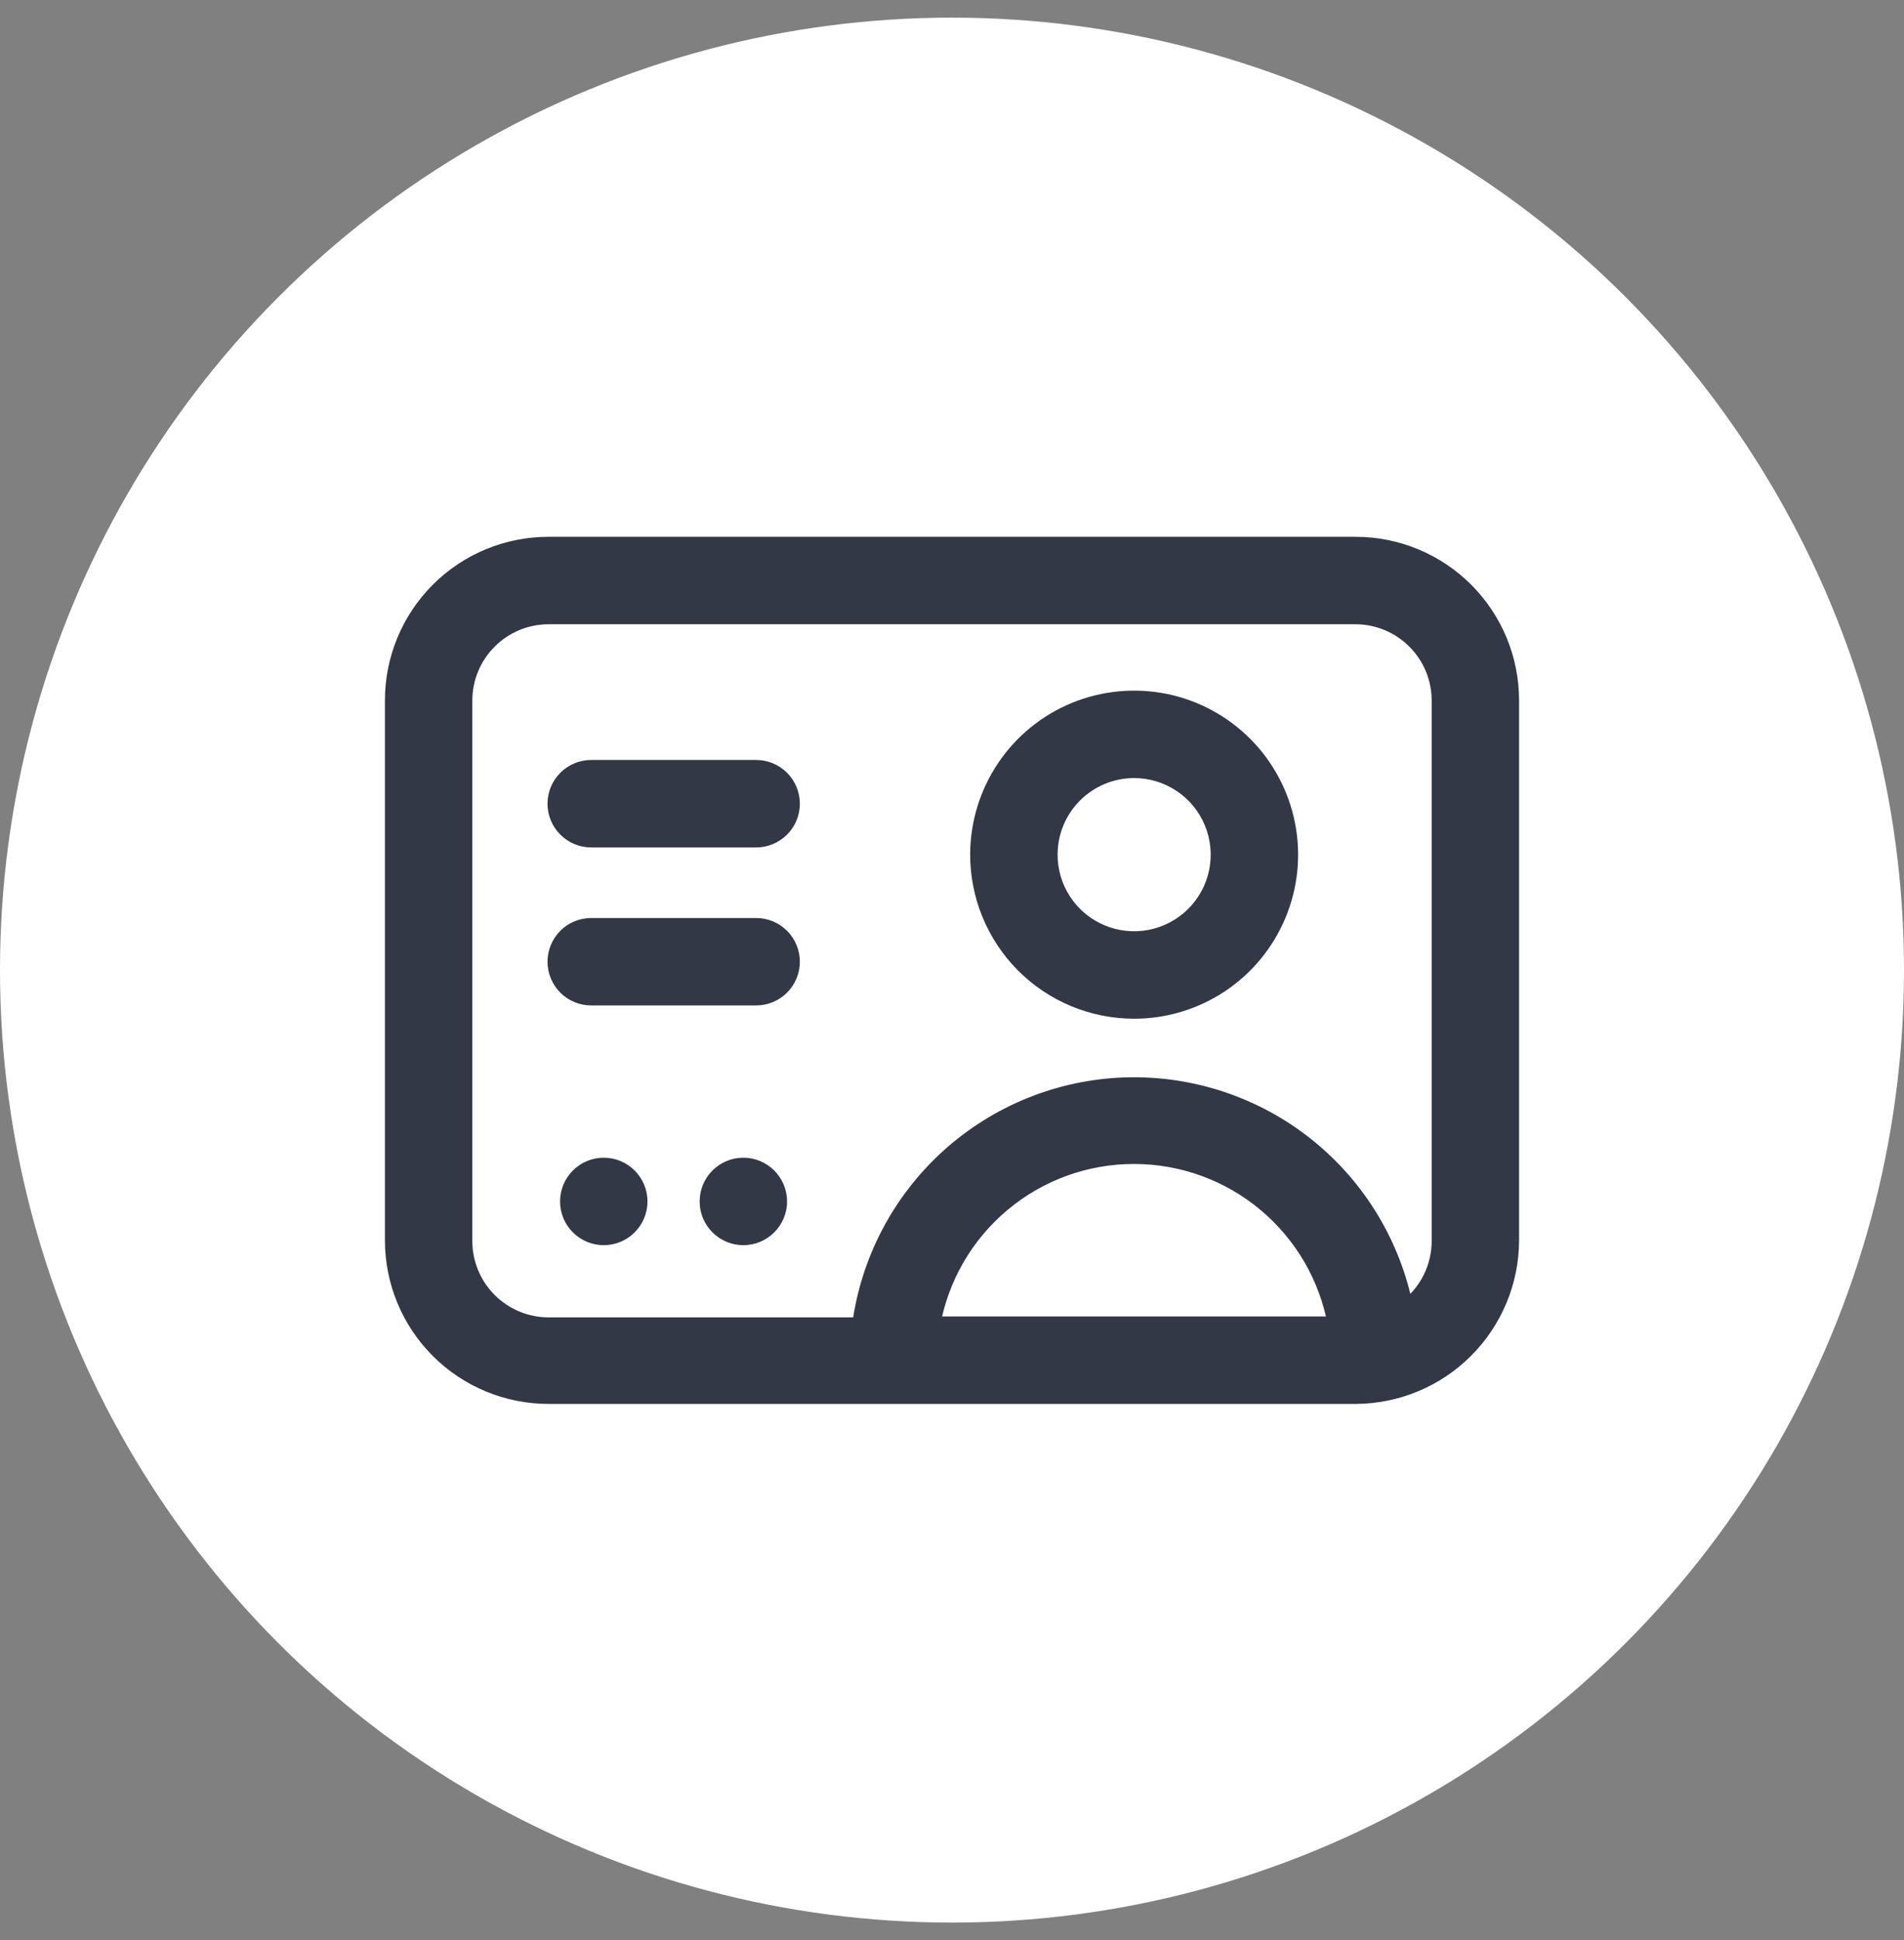
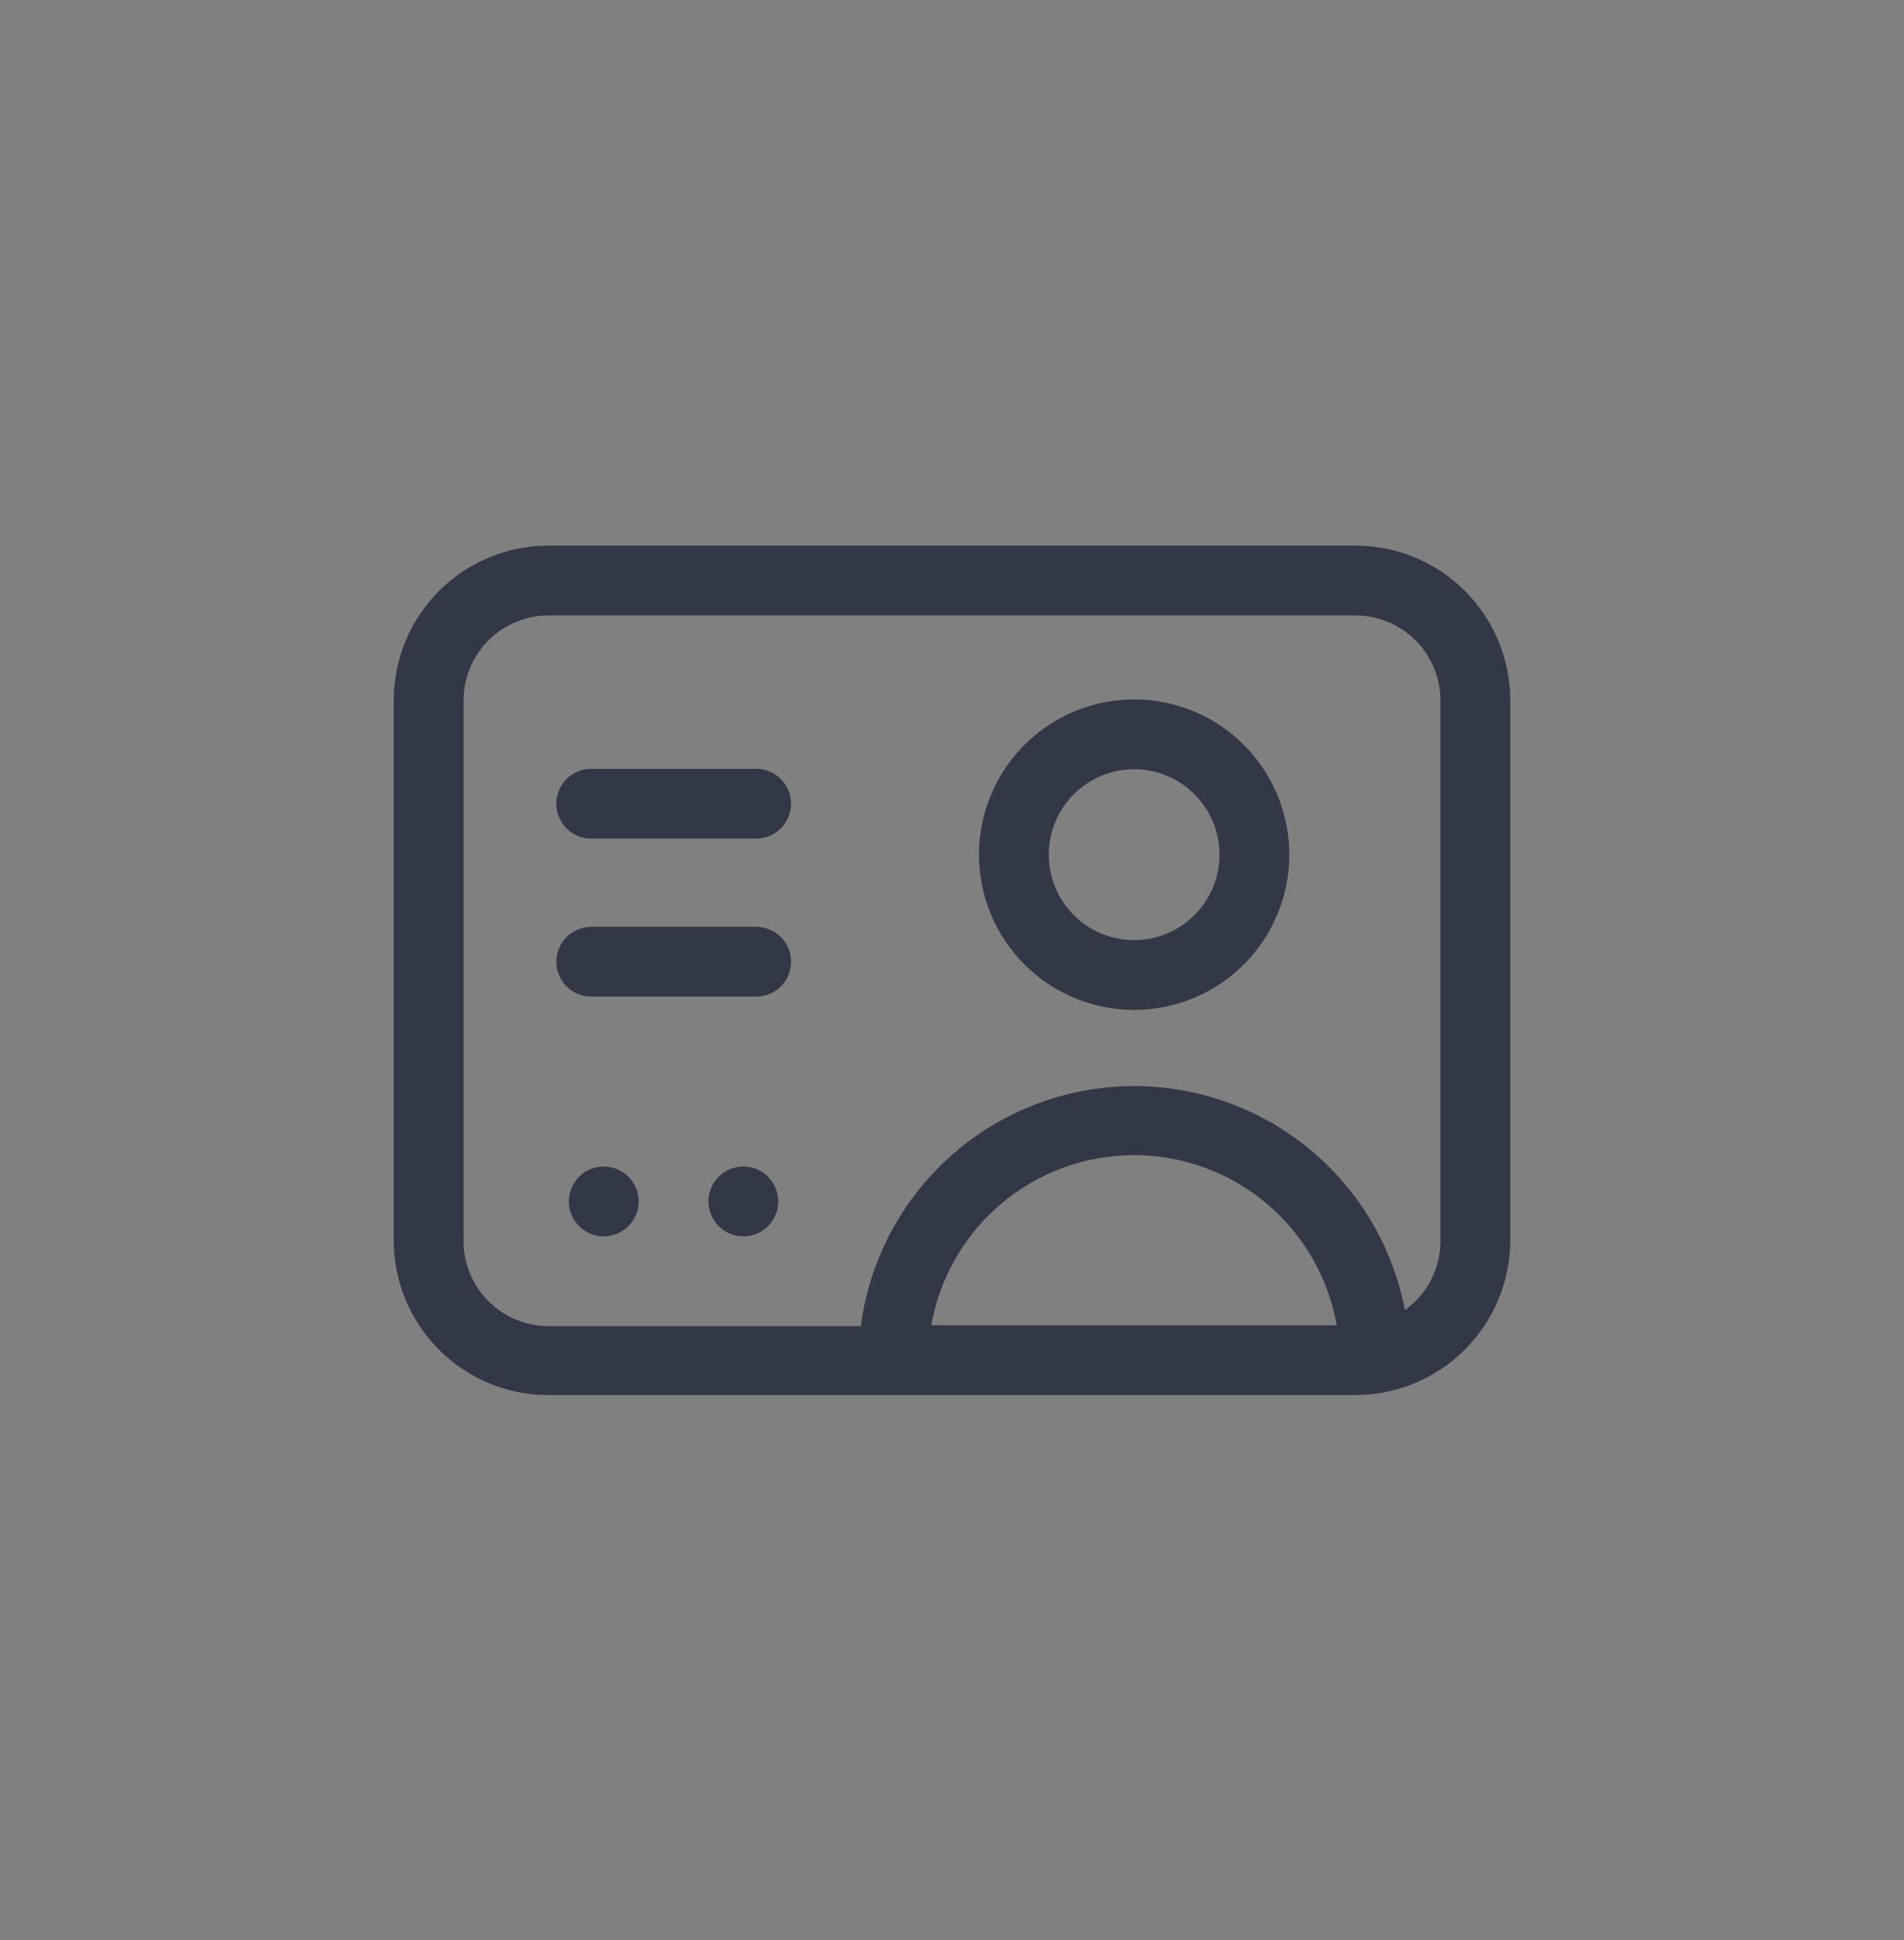
<svg xmlns="http://www.w3.org/2000/svg" width="54" height="55" viewBox="0 0 54 55" fill="none">
  <rect x="0" y="0" width="54" height="55" fill="#808080" stroke="none" />
-   <circle cx="27" cy="27.5" r="27" fill="white" />
  <path fill-rule="evenodd" clip-rule="evenodd" d="M38.446 39.547H15.554C14.39 39.547 13.274 39.084 12.452 38.262C11.629 37.439 11.167 36.323 11.167 35.159V19.854C11.167 18.69 11.629 17.574 12.452 16.752C13.274 15.929 14.39 15.467 15.554 15.467H38.446C39.61 15.467 40.726 15.929 41.548 16.752C42.371 17.574 42.833 18.69 42.833 19.854V35.159C42.83 36.322 42.367 37.436 41.544 38.258C40.722 39.08 39.609 39.543 38.446 39.547ZM28.41 34.11C27.359 34.992 26.652 36.216 26.413 37.567H37.912C37.673 36.216 36.966 34.992 35.914 34.11C34.863 33.228 33.535 32.745 32.162 32.745C30.79 32.745 29.462 33.228 28.41 34.11ZM13.853 18.153C13.402 18.604 13.148 19.216 13.146 19.854V35.159C13.143 35.478 13.204 35.793 13.323 36.088C13.443 36.383 13.62 36.651 13.844 36.877C14.068 37.103 14.334 37.283 14.627 37.406C14.921 37.529 15.236 37.593 15.554 37.594H24.414C24.654 35.751 25.544 34.054 26.922 32.807C28.3 31.561 30.078 30.846 31.935 30.791C33.793 30.736 35.61 31.345 37.059 32.508C38.508 33.672 39.496 35.313 39.845 37.139C40.16 36.914 40.416 36.617 40.591 36.272C40.767 35.928 40.857 35.546 40.854 35.159V19.854C40.852 19.216 40.598 18.604 40.147 18.153C39.696 17.702 39.084 17.448 38.446 17.446H15.554C14.916 17.448 14.304 17.702 13.853 18.153ZM34.608 27.888C33.885 28.37 33.035 28.628 32.166 28.628C31.586 28.628 31.012 28.514 30.477 28.291C29.942 28.069 29.456 27.743 29.047 27.332C28.638 26.922 28.315 26.434 28.095 25.898C27.875 25.362 27.763 24.787 27.765 24.208C27.769 23.338 28.031 22.49 28.517 21.769C29.003 21.048 29.691 20.487 30.495 20.157C31.3 19.827 32.184 19.742 33.036 19.914C33.889 20.086 34.671 20.507 35.284 21.123C35.898 21.739 36.315 22.523 36.483 23.377C36.651 24.23 36.563 25.113 36.229 25.916C35.896 26.719 35.332 27.405 34.608 27.888ZM33.513 22.216C33.114 21.949 32.645 21.806 32.166 21.806C31.527 21.806 30.914 22.059 30.461 22.509C30.007 22.959 29.75 23.569 29.745 24.208C29.741 24.688 29.879 25.158 30.143 25.558C30.407 25.959 30.783 26.273 31.225 26.459C31.668 26.645 32.155 26.696 32.626 26.605C33.097 26.514 33.53 26.285 33.871 25.947C34.211 25.609 34.444 25.178 34.539 24.707C34.634 24.237 34.587 23.749 34.404 23.306C34.222 22.862 33.911 22.483 33.513 22.216ZM21.445 23.773H16.768C16.505 23.773 16.254 23.668 16.068 23.483C15.883 23.297 15.778 23.045 15.778 22.783C15.778 22.52 15.883 22.269 16.068 22.083C16.254 21.898 16.505 21.793 16.768 21.793H21.445C21.708 21.793 21.959 21.898 22.145 22.083C22.331 22.269 22.435 22.52 22.435 22.783C22.435 23.045 22.331 23.297 22.145 23.483C21.959 23.668 21.708 23.773 21.445 23.773ZM21.445 28.252H16.768C16.505 28.252 16.254 28.148 16.068 27.962C15.883 27.777 15.778 27.525 15.778 27.262C15.778 27 15.883 26.748 16.068 26.563C16.254 26.377 16.505 26.273 16.768 26.273H21.445C21.708 26.273 21.959 26.377 22.145 26.563C22.331 26.748 22.435 27 22.435 27.262C22.435 27.525 22.331 27.777 22.145 27.962C21.959 28.148 21.708 28.252 21.445 28.252ZM17.124 35.047C17.67 35.047 18.113 34.604 18.113 34.058C18.113 33.511 17.67 33.068 17.124 33.068C16.577 33.068 16.134 33.511 16.134 34.058C16.134 34.604 16.577 35.047 17.124 35.047ZM22.072 34.058C22.072 34.604 21.629 35.047 21.082 35.047C20.536 35.047 20.093 34.604 20.093 34.058C20.093 33.511 20.536 33.068 21.082 33.068C21.629 33.068 22.072 33.511 22.072 34.058Z" fill="#333846" />
-   <path d="M38.446 39.547L38.446 39.797L38.447 39.797L38.446 39.547ZM12.452 38.262L12.275 38.438L12.275 38.438L12.452 38.262ZM12.452 16.752L12.628 16.928L12.628 16.928L12.452 16.752ZM41.548 16.752L41.725 16.575L41.725 16.575L41.548 16.752ZM42.833 35.159L43.083 35.16V35.159H42.833ZM41.544 38.258L41.368 38.081L41.368 38.081L41.544 38.258ZM26.413 37.567L26.167 37.524L26.115 37.817H26.413V37.567ZM28.41 34.11L28.25 33.919L28.25 33.919L28.41 34.11ZM37.912 37.567V37.817H38.21L38.158 37.524L37.912 37.567ZM35.914 34.11L36.075 33.919L36.075 33.919L35.914 34.11ZM13.146 19.854L12.896 19.853V19.854H13.146ZM13.146 35.159L13.396 35.161V35.159H13.146ZM13.323 36.088L13.092 36.182L13.092 36.182L13.323 36.088ZM13.844 36.877L14.021 36.701L14.021 36.701L13.844 36.877ZM15.554 37.594L15.553 37.844H15.554V37.594ZM24.414 37.594V37.844H24.633L24.662 37.626L24.414 37.594ZM26.922 32.807L27.09 32.993L27.09 32.993L26.922 32.807ZM31.935 30.791L31.928 30.541L31.928 30.541L31.935 30.791ZM37.059 32.508L36.903 32.703L36.903 32.703L37.059 32.508ZM39.845 37.139L39.599 37.185L39.672 37.569L39.99 37.342L39.845 37.139ZM40.591 36.272L40.814 36.386L40.814 36.386L40.591 36.272ZM40.854 35.159H40.604L40.604 35.161L40.854 35.159ZM40.854 19.854L41.104 19.854L41.104 19.853L40.854 19.854ZM38.446 17.446L38.447 17.196H38.446V17.446ZM15.554 17.446L15.554 17.196L15.553 17.196L15.554 17.446ZM32.166 28.628L32.166 28.378L32.166 28.628ZM30.477 28.291L30.573 28.06L30.573 28.06L30.477 28.291ZM29.047 27.332L29.224 27.156L29.224 27.156L29.047 27.332ZM28.095 25.898L27.863 25.993L27.863 25.993L28.095 25.898ZM27.765 24.208L27.515 24.207L27.515 24.207L27.765 24.208ZM30.495 20.157L30.401 19.925L30.401 19.925L30.495 20.157ZM35.284 21.123L35.107 21.3L35.107 21.3L35.284 21.123ZM36.483 23.377L36.238 23.425L36.238 23.425L36.483 23.377ZM36.229 25.916L36.46 26.012L36.46 26.012L36.229 25.916ZM32.166 21.806L32.166 21.556L32.166 21.556L32.166 21.806ZM33.513 22.216L33.374 22.424L33.374 22.424L33.513 22.216ZM30.461 22.509L30.285 22.331L30.285 22.331L30.461 22.509ZM29.745 24.208L29.495 24.206L29.495 24.206L29.745 24.208ZM30.143 25.558L30.352 25.421L30.352 25.421L30.143 25.558ZM31.225 26.459L31.323 26.229L31.323 26.229L31.225 26.459ZM32.626 26.605L32.673 26.85L32.673 26.85L32.626 26.605ZM34.539 24.707L34.784 24.757L34.784 24.757L34.539 24.707ZM34.404 23.306L34.173 23.401L34.173 23.401L34.404 23.306ZM16.068 23.483L16.245 23.306L16.245 23.306L16.068 23.483ZM16.068 22.083L16.245 22.26L16.245 22.26L16.068 22.083ZM22.145 22.083L21.968 22.26L21.968 22.26L22.145 22.083ZM22.145 23.483L21.968 23.306L21.968 23.306L22.145 23.483ZM16.068 27.962L15.891 28.139L15.891 28.139L16.068 27.962ZM16.068 26.563L16.245 26.739L16.245 26.739L16.068 26.563ZM22.145 27.962L22.322 28.139L22.322 28.139L22.145 27.962ZM15.554 39.797H38.446V39.297H15.554V39.797ZM12.275 38.438C13.145 39.308 14.324 39.797 15.554 39.797V39.297C14.457 39.297 13.404 38.861 12.628 38.085L12.275 38.438ZM10.917 35.159C10.917 36.389 11.405 37.569 12.275 38.438L12.628 38.085C11.852 37.309 11.417 36.257 11.417 35.159H10.917ZM10.917 19.854V35.159H11.417V19.854H10.917ZM12.275 16.575C11.405 17.445 10.917 18.624 10.917 19.854H11.417C11.417 18.757 11.852 17.704 12.628 16.928L12.275 16.575ZM15.554 15.217C14.324 15.217 13.145 15.705 12.275 16.575L12.628 16.928C13.404 16.153 14.457 15.717 15.554 15.717V15.217ZM38.446 15.217H15.554V15.717H38.446V15.217ZM41.725 16.575C40.855 15.705 39.676 15.217 38.446 15.217V15.717C39.543 15.717 40.596 16.153 41.372 16.928L41.725 16.575ZM43.083 19.854C43.083 18.624 42.595 17.445 41.725 16.575L41.372 16.928C42.148 17.704 42.583 18.757 42.583 19.854H43.083ZM43.083 35.159V19.854H42.583V35.159H43.083ZM41.721 38.434C42.59 37.566 43.08 36.389 43.083 35.16L42.583 35.159C42.58 36.255 42.143 37.306 41.368 38.081L41.721 38.434ZM38.447 39.797C39.675 39.793 40.853 39.303 41.721 38.434L41.368 38.081C40.592 38.856 39.542 39.293 38.445 39.297L38.447 39.797ZM26.659 37.611C26.888 36.317 27.564 35.146 28.571 34.302L28.25 33.919C27.153 34.838 26.416 36.115 26.167 37.524L26.659 37.611ZM37.912 37.317H26.413V37.817H37.912V37.317ZM35.754 34.302C36.76 35.146 37.437 36.317 37.666 37.611L38.158 37.524C37.909 36.115 37.172 34.838 36.075 33.919L35.754 34.302ZM32.162 32.995C33.476 32.995 34.747 33.457 35.754 34.302L36.075 33.919C34.979 32.999 33.593 32.495 32.162 32.495V32.995ZM28.571 34.302C29.577 33.457 30.849 32.995 32.162 32.995V32.495C30.731 32.495 29.346 32.999 28.25 33.919L28.571 34.302ZM13.396 19.855C13.397 19.282 13.625 18.734 14.03 18.33L13.676 17.976C13.178 18.474 12.898 19.149 12.896 19.853L13.396 19.855ZM13.396 35.159V19.854H12.896V35.159H13.396ZM13.555 35.994C13.448 35.73 13.393 35.447 13.396 35.161L12.896 35.157C12.893 35.508 12.96 35.857 13.092 36.182L13.555 35.994ZM14.021 36.701C13.821 36.499 13.662 36.258 13.555 35.994L13.092 36.182C13.224 36.507 13.419 36.803 13.666 37.053L14.021 36.701ZM14.724 37.176C14.461 37.065 14.222 36.904 14.021 36.701L13.666 37.053C13.913 37.303 14.207 37.501 14.531 37.637L14.724 37.176ZM15.555 37.344C15.269 37.343 14.987 37.286 14.724 37.176L14.531 37.637C14.854 37.773 15.202 37.843 15.553 37.844L15.555 37.344ZM24.414 37.344H15.554V37.844H24.414V37.344ZM26.754 32.622C25.332 33.908 24.414 35.66 24.166 37.561L24.662 37.626C24.895 35.842 25.755 34.2 27.09 32.993L26.754 32.622ZM31.928 30.541C30.011 30.598 28.177 31.335 26.754 32.622L27.09 32.993C28.424 31.786 30.144 31.094 31.943 31.041L31.928 30.541ZM37.215 32.313C35.72 31.113 33.845 30.485 31.928 30.541L31.943 31.041C33.741 30.988 35.499 31.577 36.903 32.703L37.215 32.313ZM40.09 37.092C39.73 35.208 38.711 33.514 37.215 32.313L36.903 32.703C38.306 33.829 39.262 35.418 39.599 37.185L40.09 37.092ZM40.369 36.159C40.211 36.468 39.982 36.734 39.7 36.935L39.99 37.342C40.337 37.094 40.62 36.766 40.814 36.386L40.369 36.159ZM40.604 35.161C40.607 35.508 40.526 35.85 40.369 36.159L40.814 36.386C41.008 36.006 41.108 35.584 41.104 35.157L40.604 35.161ZM40.604 19.854V35.159H41.104V19.854H40.604ZM39.97 18.33C40.375 18.734 40.603 19.282 40.604 19.855L41.104 19.853C41.102 19.149 40.822 18.474 40.324 17.976L39.97 18.33ZM38.446 17.696C39.017 17.697 39.566 17.925 39.97 18.33L40.324 17.976C39.826 17.478 39.151 17.198 38.447 17.196L38.446 17.696ZM15.554 17.696H38.446V17.196H15.554V17.696ZM14.03 18.33C14.434 17.925 14.982 17.697 15.555 17.696L15.553 17.196C14.849 17.198 14.174 17.478 13.676 17.976L14.03 18.33ZM32.166 28.878C33.085 28.878 33.983 28.606 34.747 28.096L34.47 27.68C33.788 28.135 32.986 28.378 32.166 28.378L32.166 28.878ZM30.381 28.522C30.947 28.757 31.553 28.878 32.166 28.878L32.166 28.378C31.619 28.378 31.078 28.27 30.573 28.06L30.381 28.522ZM28.87 27.509C29.302 27.943 29.816 28.287 30.381 28.522L30.573 28.06C30.068 27.851 29.61 27.543 29.224 27.156L28.87 27.509ZM27.863 25.993C28.096 26.559 28.438 27.075 28.87 27.509L29.224 27.156C28.839 26.768 28.534 26.309 28.326 25.803L27.863 25.993ZM27.515 24.207C27.513 24.819 27.631 25.426 27.863 25.993L28.326 25.803C28.119 25.297 28.013 24.756 28.015 24.209L27.515 24.207ZM28.309 21.629C27.796 22.391 27.52 23.288 27.515 24.207L28.015 24.209C28.019 23.389 28.266 22.588 28.724 21.908L28.309 21.629ZM30.401 19.925C29.55 20.274 28.823 20.867 28.309 21.629L28.724 21.908C29.182 21.228 29.832 20.699 30.59 20.388L30.401 19.925ZM33.086 19.669C32.185 19.488 31.251 19.577 30.401 19.925L30.59 20.388C31.349 20.077 32.183 19.997 32.987 20.159L33.086 19.669ZM35.461 20.947C34.813 20.296 33.986 19.851 33.086 19.669L32.987 20.159C33.791 20.322 34.529 20.718 35.107 21.3L35.461 20.947ZM36.728 23.328C36.55 22.427 36.11 21.598 35.461 20.947L35.107 21.3C35.686 21.881 36.079 22.62 36.238 23.425L36.728 23.328ZM36.46 26.012C36.813 25.164 36.906 24.23 36.728 23.328L36.238 23.425C36.396 24.229 36.313 25.063 35.998 25.82L36.46 26.012ZM34.747 28.096C35.511 27.586 36.108 26.861 36.46 26.012L35.998 25.82C35.684 26.578 35.152 27.225 34.47 27.68L34.747 28.096ZM32.166 22.056C32.596 22.056 33.016 22.184 33.374 22.424L33.652 22.008C33.212 21.714 32.695 21.556 32.166 21.556L32.166 22.056ZM30.637 22.686C31.043 22.283 31.593 22.056 32.166 22.056L32.166 21.556C31.461 21.556 30.785 21.835 30.285 22.331L30.637 22.686ZM29.995 24.21C29.999 23.637 30.23 23.09 30.637 22.686L30.285 22.331C29.784 22.827 29.5 23.501 29.495 24.206L29.995 24.21ZM30.352 25.421C30.115 25.062 29.991 24.64 29.995 24.21L29.495 24.206C29.49 24.735 29.643 25.254 29.934 25.696L30.352 25.421ZM31.323 26.229C30.926 26.061 30.588 25.78 30.352 25.421L29.934 25.696C30.225 26.138 30.641 26.484 31.128 26.689L31.323 26.229ZM32.578 26.359C32.156 26.441 31.719 26.395 31.323 26.229L31.128 26.689C31.616 26.895 32.154 26.951 32.673 26.85L32.578 26.359ZM33.695 25.769C33.389 26.072 33.001 26.278 32.578 26.359L32.673 26.85C33.193 26.75 33.671 26.497 34.047 26.124L33.695 25.769ZM34.294 24.658C34.209 25.079 34 25.466 33.695 25.769L34.047 26.124C34.422 25.752 34.679 25.276 34.784 24.757L34.294 24.658ZM34.173 23.401C34.337 23.799 34.379 24.236 34.294 24.658L34.784 24.757C34.889 24.238 34.837 23.7 34.636 23.211L34.173 23.401ZM33.374 22.424C33.731 22.663 34.01 23.003 34.173 23.401L34.636 23.211C34.434 22.721 34.092 22.303 33.652 22.008L33.374 22.424ZM16.768 24.023H21.445V23.523H16.768V24.023ZM15.891 23.659C16.124 23.892 16.439 24.023 16.768 24.023V23.523C16.572 23.523 16.384 23.445 16.245 23.306L15.891 23.659ZM15.528 22.783C15.528 23.112 15.659 23.427 15.891 23.659L16.245 23.306C16.106 23.167 16.028 22.979 16.028 22.783H15.528ZM15.891 21.906C15.659 22.139 15.528 22.454 15.528 22.783H16.028C16.028 22.587 16.106 22.399 16.245 22.26L15.891 21.906ZM16.768 21.543C16.439 21.543 16.124 21.674 15.891 21.906L16.245 22.26C16.384 22.121 16.572 22.043 16.768 22.043V21.543ZM21.445 21.543H16.768V22.043H21.445V21.543ZM22.322 21.906C22.089 21.674 21.774 21.543 21.445 21.543V22.043C21.641 22.043 21.83 22.121 21.968 22.26L22.322 21.906ZM22.685 22.783C22.685 22.454 22.554 22.139 22.322 21.906L21.968 22.26C22.107 22.399 22.185 22.587 22.185 22.783H22.685ZM22.322 23.659C22.554 23.427 22.685 23.112 22.685 22.783H22.185C22.185 22.979 22.107 23.167 21.968 23.306L22.322 23.659ZM21.445 24.023C21.774 24.023 22.089 23.892 22.322 23.659L21.968 23.306C21.83 23.445 21.641 23.523 21.445 23.523V24.023ZM16.768 28.502H21.445V28.002H16.768V28.502ZM15.891 28.139C16.124 28.371 16.439 28.502 16.768 28.502V28.002C16.572 28.002 16.384 27.924 16.245 27.785L15.891 28.139ZM15.528 27.262C15.528 27.591 15.659 27.907 15.891 28.139L16.245 27.785C16.106 27.647 16.028 27.459 16.028 27.262H15.528ZM15.891 26.386C15.659 26.618 15.528 26.934 15.528 27.262H16.028C16.028 27.066 16.106 26.878 16.245 26.739L15.891 26.386ZM16.768 26.023C16.439 26.023 16.124 26.153 15.891 26.386L16.245 26.739C16.384 26.601 16.572 26.523 16.768 26.523V26.023ZM21.445 26.023H16.768V26.523H21.445V26.023ZM22.322 26.386C22.089 26.153 21.774 26.023 21.445 26.023V26.523C21.641 26.523 21.83 26.601 21.968 26.739L22.322 26.386ZM22.685 27.262C22.685 26.934 22.554 26.618 22.322 26.386L21.968 26.739C22.107 26.878 22.185 27.066 22.185 27.262H22.685ZM22.322 28.139C22.554 27.907 22.685 27.591 22.685 27.262H22.185C22.185 27.459 22.107 27.647 21.968 27.785L22.322 28.139ZM21.445 28.502C21.774 28.502 22.089 28.371 22.322 28.139L21.968 27.785C21.83 27.924 21.641 28.002 21.445 28.002V28.502ZM17.863 34.058C17.863 34.466 17.532 34.797 17.124 34.797V35.297C17.808 35.297 18.363 34.742 18.363 34.058H17.863ZM17.124 33.318C17.532 33.318 17.863 33.649 17.863 34.058H18.363C18.363 33.373 17.808 32.818 17.124 32.818V33.318ZM16.384 34.058C16.384 33.649 16.715 33.318 17.124 33.318V32.818C16.439 32.818 15.884 33.373 15.884 34.058H16.384ZM17.124 34.797C16.715 34.797 16.384 34.466 16.384 34.058H15.884C15.884 34.742 16.439 35.297 17.124 35.297V34.797ZM21.082 35.297C21.767 35.297 22.322 34.742 22.322 34.058H21.822C21.822 34.466 21.491 34.797 21.082 34.797V35.297ZM19.843 34.058C19.843 34.742 20.398 35.297 21.082 35.297V34.797C20.674 34.797 20.343 34.466 20.343 34.058H19.843ZM21.082 32.818C20.398 32.818 19.843 33.373 19.843 34.058H20.343C20.343 33.649 20.674 33.318 21.082 33.318V32.818ZM22.322 34.058C22.322 33.373 21.767 32.818 21.082 32.818V33.318C21.491 33.318 21.822 33.649 21.822 34.058H22.322Z" fill="#333846" />
</svg>